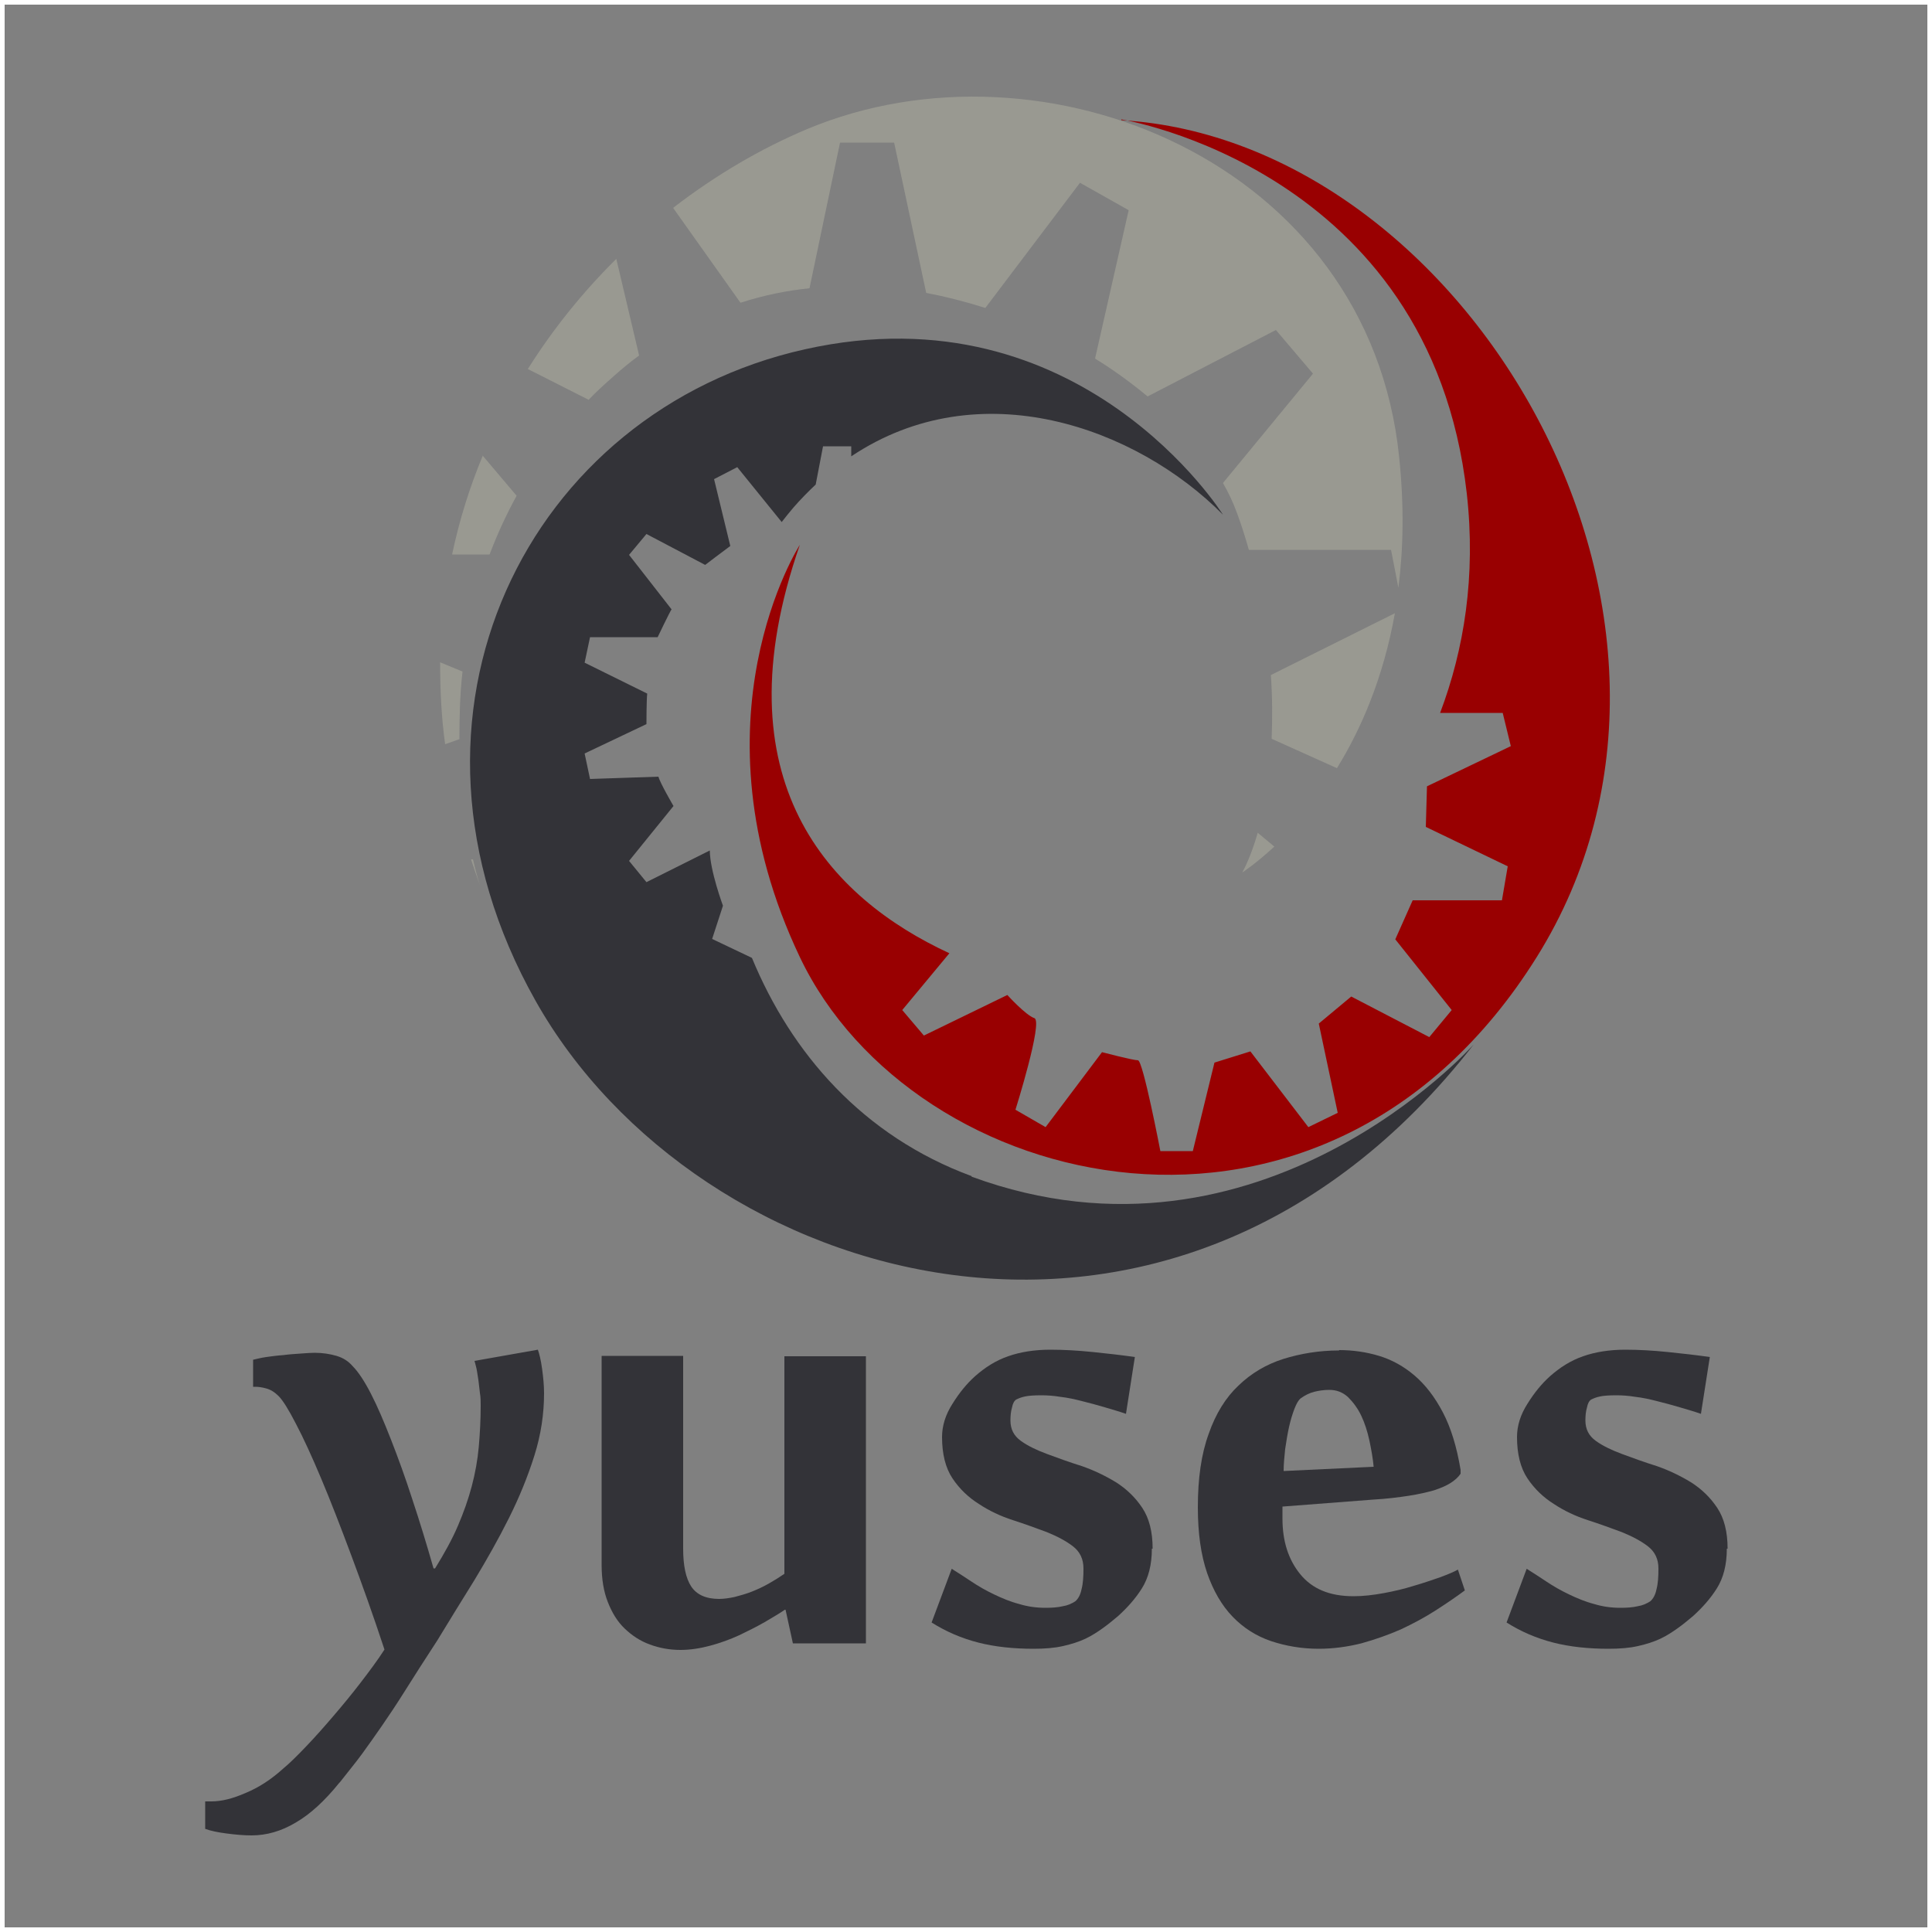
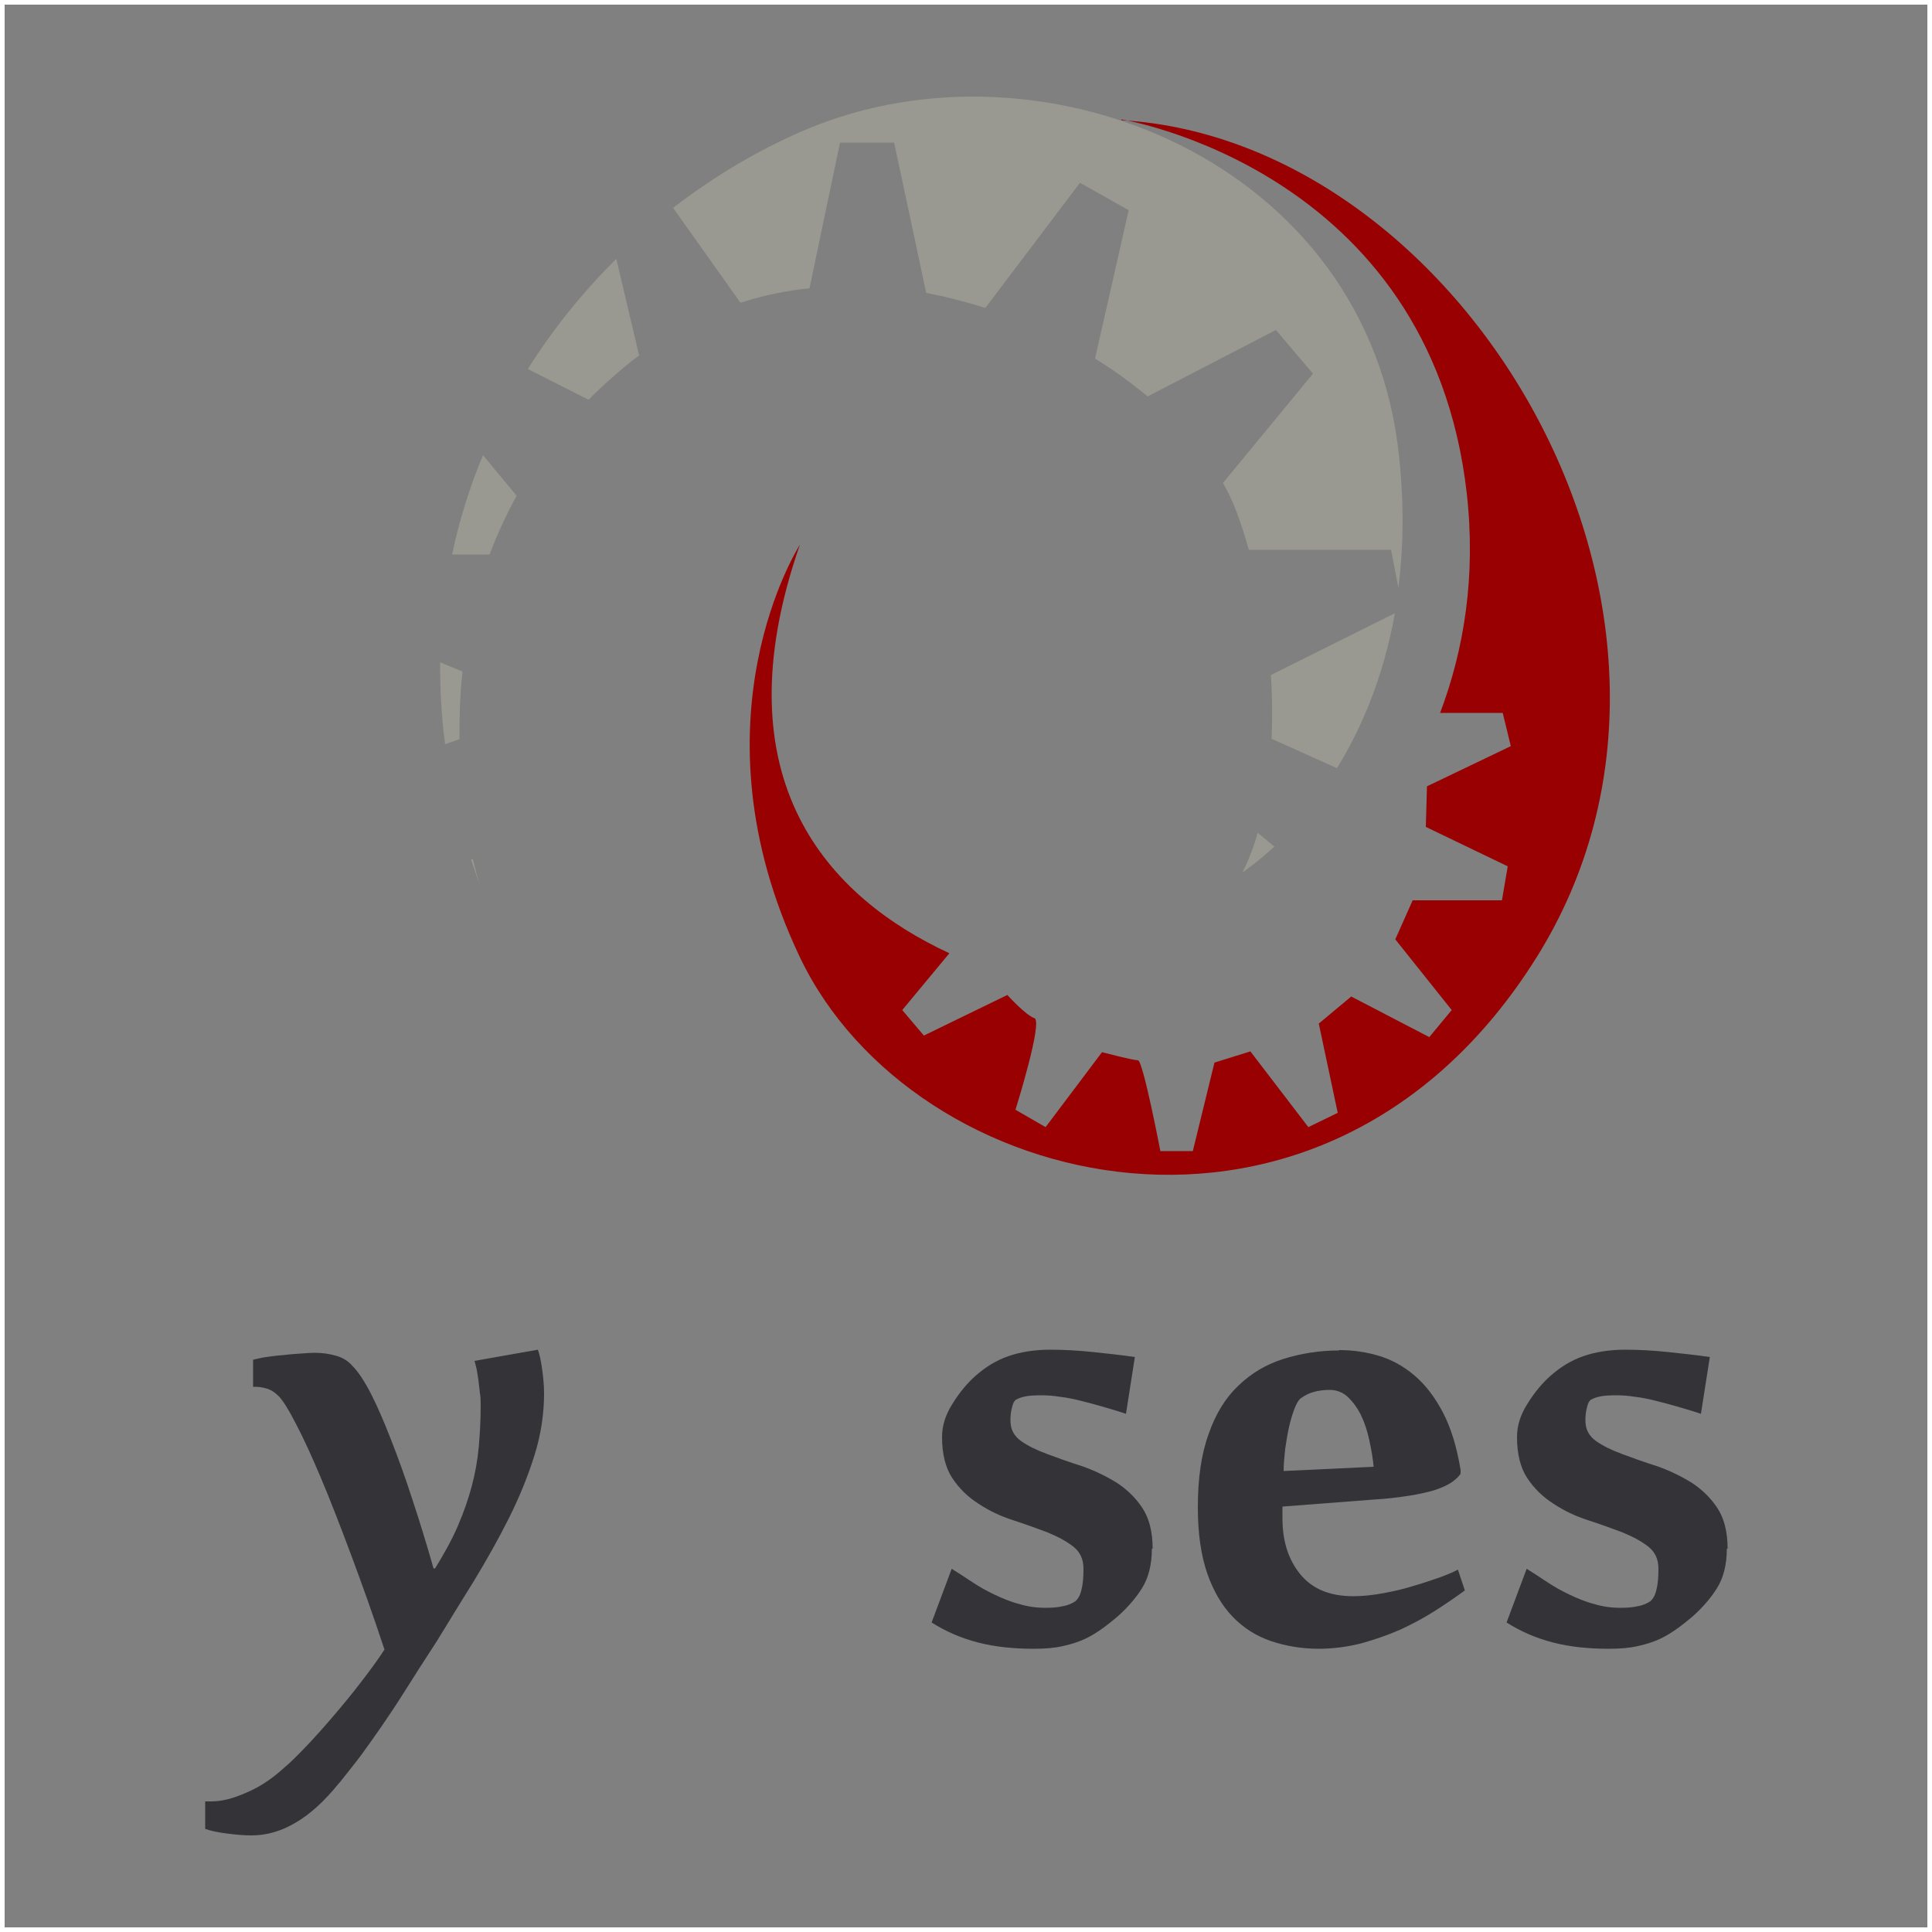
<svg xmlns="http://www.w3.org/2000/svg" viewBox="0 0 50 50">
  <rect x="0" y="0" width="50" height="50" fill="#808080" stroke="none" />
  <defs>
    <style>
      .cls-1 {
        fill: #990001;
      }

      .cls-2 {
        fill: #999991;
      }

      .cls-3 {
        fill: #333338;
      }

      .cls-4 {
        fill: none;
        stroke: #fff;
        stroke-miterlimit: 10;
        stroke-width: .24px;
      }
    </style>
  </defs>
  <g id="Layer_2" data-name="Layer 2">
    <rect class="cls-4" width="50" height="50" />
  </g>
  <g id="Layer_1" data-name="Layer 1">
    <g>
      <g>
-         <path class="cls-2" d="m12.5,11.78c-.34.81-.61,1.67-.8,2.57h.97c.19-.5.42-1.01.7-1.52l-.88-1.04Z" />
+         <path class="cls-2" d="m12.5,11.78c-.34.81-.61,1.67-.8,2.57h.97c.19-.5.42-1.01.7-1.52Z" />
        <path class="cls-2" d="m11.39,17.14c0,.69.03,1.4.13,2.12l.37-.13c0-.55.01-1.14.08-1.75l-.58-.24Z" />
        <path class="cls-2" d="m32.89,17.47c.04.58.04,1.13.02,1.65l1.69.76c.63-1.02,1.2-2.34,1.5-4.01l-3.21,1.6Z" />
        <path class="cls-2" d="m32.55,21.55c-.12.42-.26.77-.4,1.03,0,0,.34-.22.83-.67l-.42-.35Z" />
        <path class="cls-2" d="m12.19,22.24c.07.22.15.44.23.67,0,0-.08-.24-.18-.67h-.05Z" />
        <path class="cls-2" d="m19.18,7.83c.59-.19,1.18-.31,1.77-.37l.79-3.77h1.4l.83,3.89c.52.1,1.03.23,1.53.39l2.45-3.24,1.26.71-.87,3.84c.49.3.95.64,1.36.98l3.32-1.72.96,1.13-2.33,2.83c.15.26.27.52.36.77.12.32.22.64.31.96h3.68l.19.98c.13-1.01.15-2.13.02-3.38-.78-7.66-9.22-11.04-15.32-8.49-1.19.5-2.37,1.19-3.47,2.04l1.74,2.45Z" />
        <path class="cls-2" d="m15.24,10.34c.2-.21.42-.41.65-.61.21-.19.43-.37.65-.53l-.59-2.5c-.85.84-1.63,1.8-2.29,2.85l1.58.8Z" />
      </g>
      <path class="cls-1" d="m29.02,3.09s7.99,1.28,8.94,9.68c.24,2.14-.07,4.04-.69,5.68h1.62l.21.86-2.17,1.04-.03,1.05,2.12,1.02-.15.88h-2.31l-.45,1.01,1.46,1.83-.58.7-2.02-1.05-.84.7.49,2.31-.76.37-1.5-1.96-.93.29-.56,2.29h-.84s-.45-2.35-.58-2.35-.93-.21-.93-.21l-1.46,1.94-.78-.45s.72-2.29.49-2.37-.7-.6-.7-.6l-2.16,1.05-.56-.66,1.22-1.47c-3.09-1.43-6-4.45-3.87-10.57,0,0-2.92,4.53,0,10.67s13.59,8.77,19.07,0-1.81-21.13-10.75-21.66Z" />
-       <path class="cls-3" d="m25.15,30.44c-2.82-1.04-4.67-3.18-5.69-5.65l-1.03-.49.28-.86s-.34-.92-.34-1.43l-1.64.82-.45-.55,1.15-1.42s-.35-.6-.39-.76l-1.77.06-.14-.66,1.6-.76s0-.62.02-.79l-1.62-.8.14-.66h1.75s.32-.67.36-.72l-1.1-1.41.45-.54,1.52.8s.55-.42.65-.49l-.42-1.73.6-.31,1.15,1.42c.1-.13.2-.25.3-.37.19-.22.39-.42.58-.6l.19-.99h.73v.26c3.32-2.22,7.38-.75,9.62,1.51,0,0-3.68-5.88-10.82-4.28-7.14,1.59-11.15,9.44-6.97,16.86,4.17,7.41,16.5,11.13,24.28,1.13,0,0-5.5,6.18-13,3.42Z" />
      <g>
        <path class="cls-3" d="m8.78,46.14c-.38.47-.75.81-1.13,1.03-.37.22-.75.33-1.14.33-.2,0-.42-.02-.65-.05-.23-.03-.42-.07-.55-.12v-.71h.16c.26,0,.55-.07.89-.22.34-.14.66-.35.97-.63.17-.14.37-.34.59-.57.23-.24.46-.5.7-.78.24-.28.48-.57.71-.87.23-.3.44-.58.62-.86-.29-.88-.58-1.69-.86-2.44-.28-.75-.54-1.42-.78-1.99-.24-.57-.46-1.05-.65-1.41-.19-.37-.34-.61-.45-.72-.1-.1-.21-.17-.33-.2-.11-.03-.2-.04-.27-.04h-.06v-.7c.09-.02.2-.05.34-.07.14-.02.29-.04.44-.05.15-.02.3-.03.45-.04.14-.01.27-.02.36-.02.21,0,.4.03.57.08.17.05.31.14.42.27.14.14.3.38.47.71.17.33.34.73.52,1.19.18.46.37.98.55,1.54.19.57.37,1.16.55,1.79h.04c.24-.39.44-.75.59-1.1.15-.35.27-.69.36-1.03.09-.34.15-.68.18-1.01.03-.34.05-.7.05-1.07,0-.1,0-.22-.02-.33-.01-.12-.03-.23-.04-.34-.02-.11-.03-.21-.05-.3-.02-.09-.04-.15-.05-.19l1.64-.29c.04.11.08.28.11.5.03.22.05.43.05.63,0,.53-.08,1.07-.25,1.61s-.39,1.08-.66,1.62c-.27.54-.57,1.07-.89,1.6-.33.53-.65,1.05-.96,1.56-.34.52-.62.96-.84,1.31-.22.35-.42.65-.6.91-.18.26-.35.5-.51.72-.16.22-.36.46-.57.73Z" />
-         <path class="cls-3" d="m17.68,35.1v4.98c0,.44.07.77.21.98.14.21.38.32.72.32.12,0,.26-.02.4-.05.15-.04.3-.08.45-.14.15-.06.3-.13.44-.21.14-.08.27-.16.4-.25v-5.63h2.11v7.43h-1.89l-.19-.87h-.02c-.14.1-.32.2-.52.32-.21.12-.43.23-.66.34-.24.11-.49.2-.75.27-.26.07-.52.11-.77.11-.28,0-.55-.05-.79-.14-.25-.09-.46-.23-.65-.41-.19-.18-.33-.41-.44-.69-.11-.28-.16-.6-.16-.96v-5.41h2.11Z" />
        <path class="cls-3" d="m29.81,40.08c0,.42-.09.76-.26,1.03-.17.27-.38.5-.61.71-.12.1-.25.21-.39.31-.14.1-.29.2-.46.28-.17.08-.36.14-.58.19-.22.05-.47.07-.76.07-.52,0-1-.05-1.43-.16-.43-.11-.83-.28-1.21-.52l.52-1.39c.16.1.33.21.51.33.18.12.37.23.58.33.21.1.42.19.65.25.23.07.45.1.69.1.16,0,.31-.01.44-.04.13-.02.24-.07.33-.13.07-.06.13-.16.16-.31.04-.15.05-.33.05-.54,0-.24-.09-.43-.27-.57-.18-.14-.41-.26-.68-.37-.27-.1-.57-.21-.88-.31-.31-.1-.61-.24-.88-.42-.27-.17-.5-.39-.68-.66-.18-.27-.27-.63-.27-1.07,0-.29.09-.58.27-.86.18-.29.37-.52.58-.71.26-.23.54-.41.86-.52.31-.11.68-.17,1.09-.17.35,0,.71.02,1.1.06.39.04.75.08,1.09.13l-.23,1.47c-.17-.06-.35-.11-.55-.17-.2-.06-.39-.11-.59-.16-.19-.05-.38-.09-.56-.11-.18-.03-.34-.04-.49-.04-.19,0-.33.01-.42.03-.1.02-.17.05-.23.08-.05.03-.09.1-.11.21-.03.1-.04.21-.04.33,0,.23.09.4.27.53.18.13.41.24.68.34.27.1.57.21.89.31.32.11.61.25.89.42.27.17.5.39.68.66.18.27.27.62.27,1.06Z" />
        <path class="cls-3" d="m34.66,34.94c.35,0,.7.05,1.03.15.33.1.64.27.92.51.28.24.52.55.73.95.21.4.36.89.46,1.49v.1c-.06.09-.15.17-.26.24-.11.07-.25.13-.43.19-.18.05-.39.1-.65.14-.26.04-.57.08-.93.1l-2.34.18v.31c0,.58.15,1.06.46,1.44.31.38.76.57,1.38.57.25,0,.51-.03.78-.08.27-.05.53-.11.78-.19.25-.07.47-.15.68-.22.21-.08.36-.14.46-.2l.18.54c-.23.17-.48.34-.76.52-.28.18-.58.34-.9.49-.32.14-.66.26-1.02.36-.36.09-.73.14-1.1.14-.44,0-.85-.07-1.24-.2-.38-.13-.71-.34-.99-.63-.28-.29-.5-.67-.66-1.13-.16-.47-.24-1.03-.24-1.7,0-.75.09-1.38.28-1.9.18-.52.44-.94.77-1.25.33-.32.72-.55,1.16-.69.45-.14.93-.22,1.44-.22Zm-1,1.25c-.06.05-.11.14-.16.27-.05.13-.1.29-.14.47-.04.18-.07.37-.1.57-.02.2-.04.39-.04.57l2.33-.11c-.02-.22-.06-.44-.11-.68-.05-.23-.12-.45-.21-.64-.09-.19-.21-.35-.34-.48-.14-.13-.3-.19-.49-.19-.14,0-.27.02-.39.05-.12.03-.24.09-.35.17Z" />
        <path class="cls-3" d="m44.69,40.08c0,.42-.09.76-.26,1.03-.17.27-.38.5-.61.71-.12.1-.25.21-.39.31-.14.1-.29.2-.46.28-.17.08-.36.14-.58.19-.22.05-.47.07-.76.07-.52,0-1-.05-1.43-.16-.43-.11-.83-.28-1.21-.52l.52-1.39c.16.1.33.21.51.33.18.12.37.23.58.33.21.1.42.19.65.25.23.07.45.1.69.1.16,0,.31-.01.44-.04.13-.02.24-.07.33-.13.07-.06.13-.16.16-.31.04-.15.05-.33.05-.54,0-.24-.09-.43-.27-.57-.18-.14-.41-.26-.68-.37-.27-.1-.57-.21-.88-.31-.31-.1-.61-.24-.88-.42-.27-.17-.5-.39-.68-.66-.18-.27-.27-.63-.27-1.07,0-.29.09-.58.27-.86.18-.29.37-.52.58-.71.26-.23.54-.41.86-.52.31-.11.68-.17,1.09-.17.35,0,.71.02,1.1.06.39.04.75.08,1.09.13l-.23,1.47c-.17-.06-.35-.11-.55-.17-.2-.06-.39-.11-.59-.16-.19-.05-.38-.09-.56-.11-.18-.03-.34-.04-.49-.04-.19,0-.33.01-.42.03-.1.02-.17.05-.23.08-.05.03-.09.1-.11.21-.03.1-.04.21-.04.33,0,.23.09.4.27.53.18.13.41.24.68.34.27.1.57.21.89.31.32.11.61.25.89.42.27.17.5.39.68.66.18.27.27.62.27,1.06Z" />
      </g>
    </g>
  </g>
</svg>